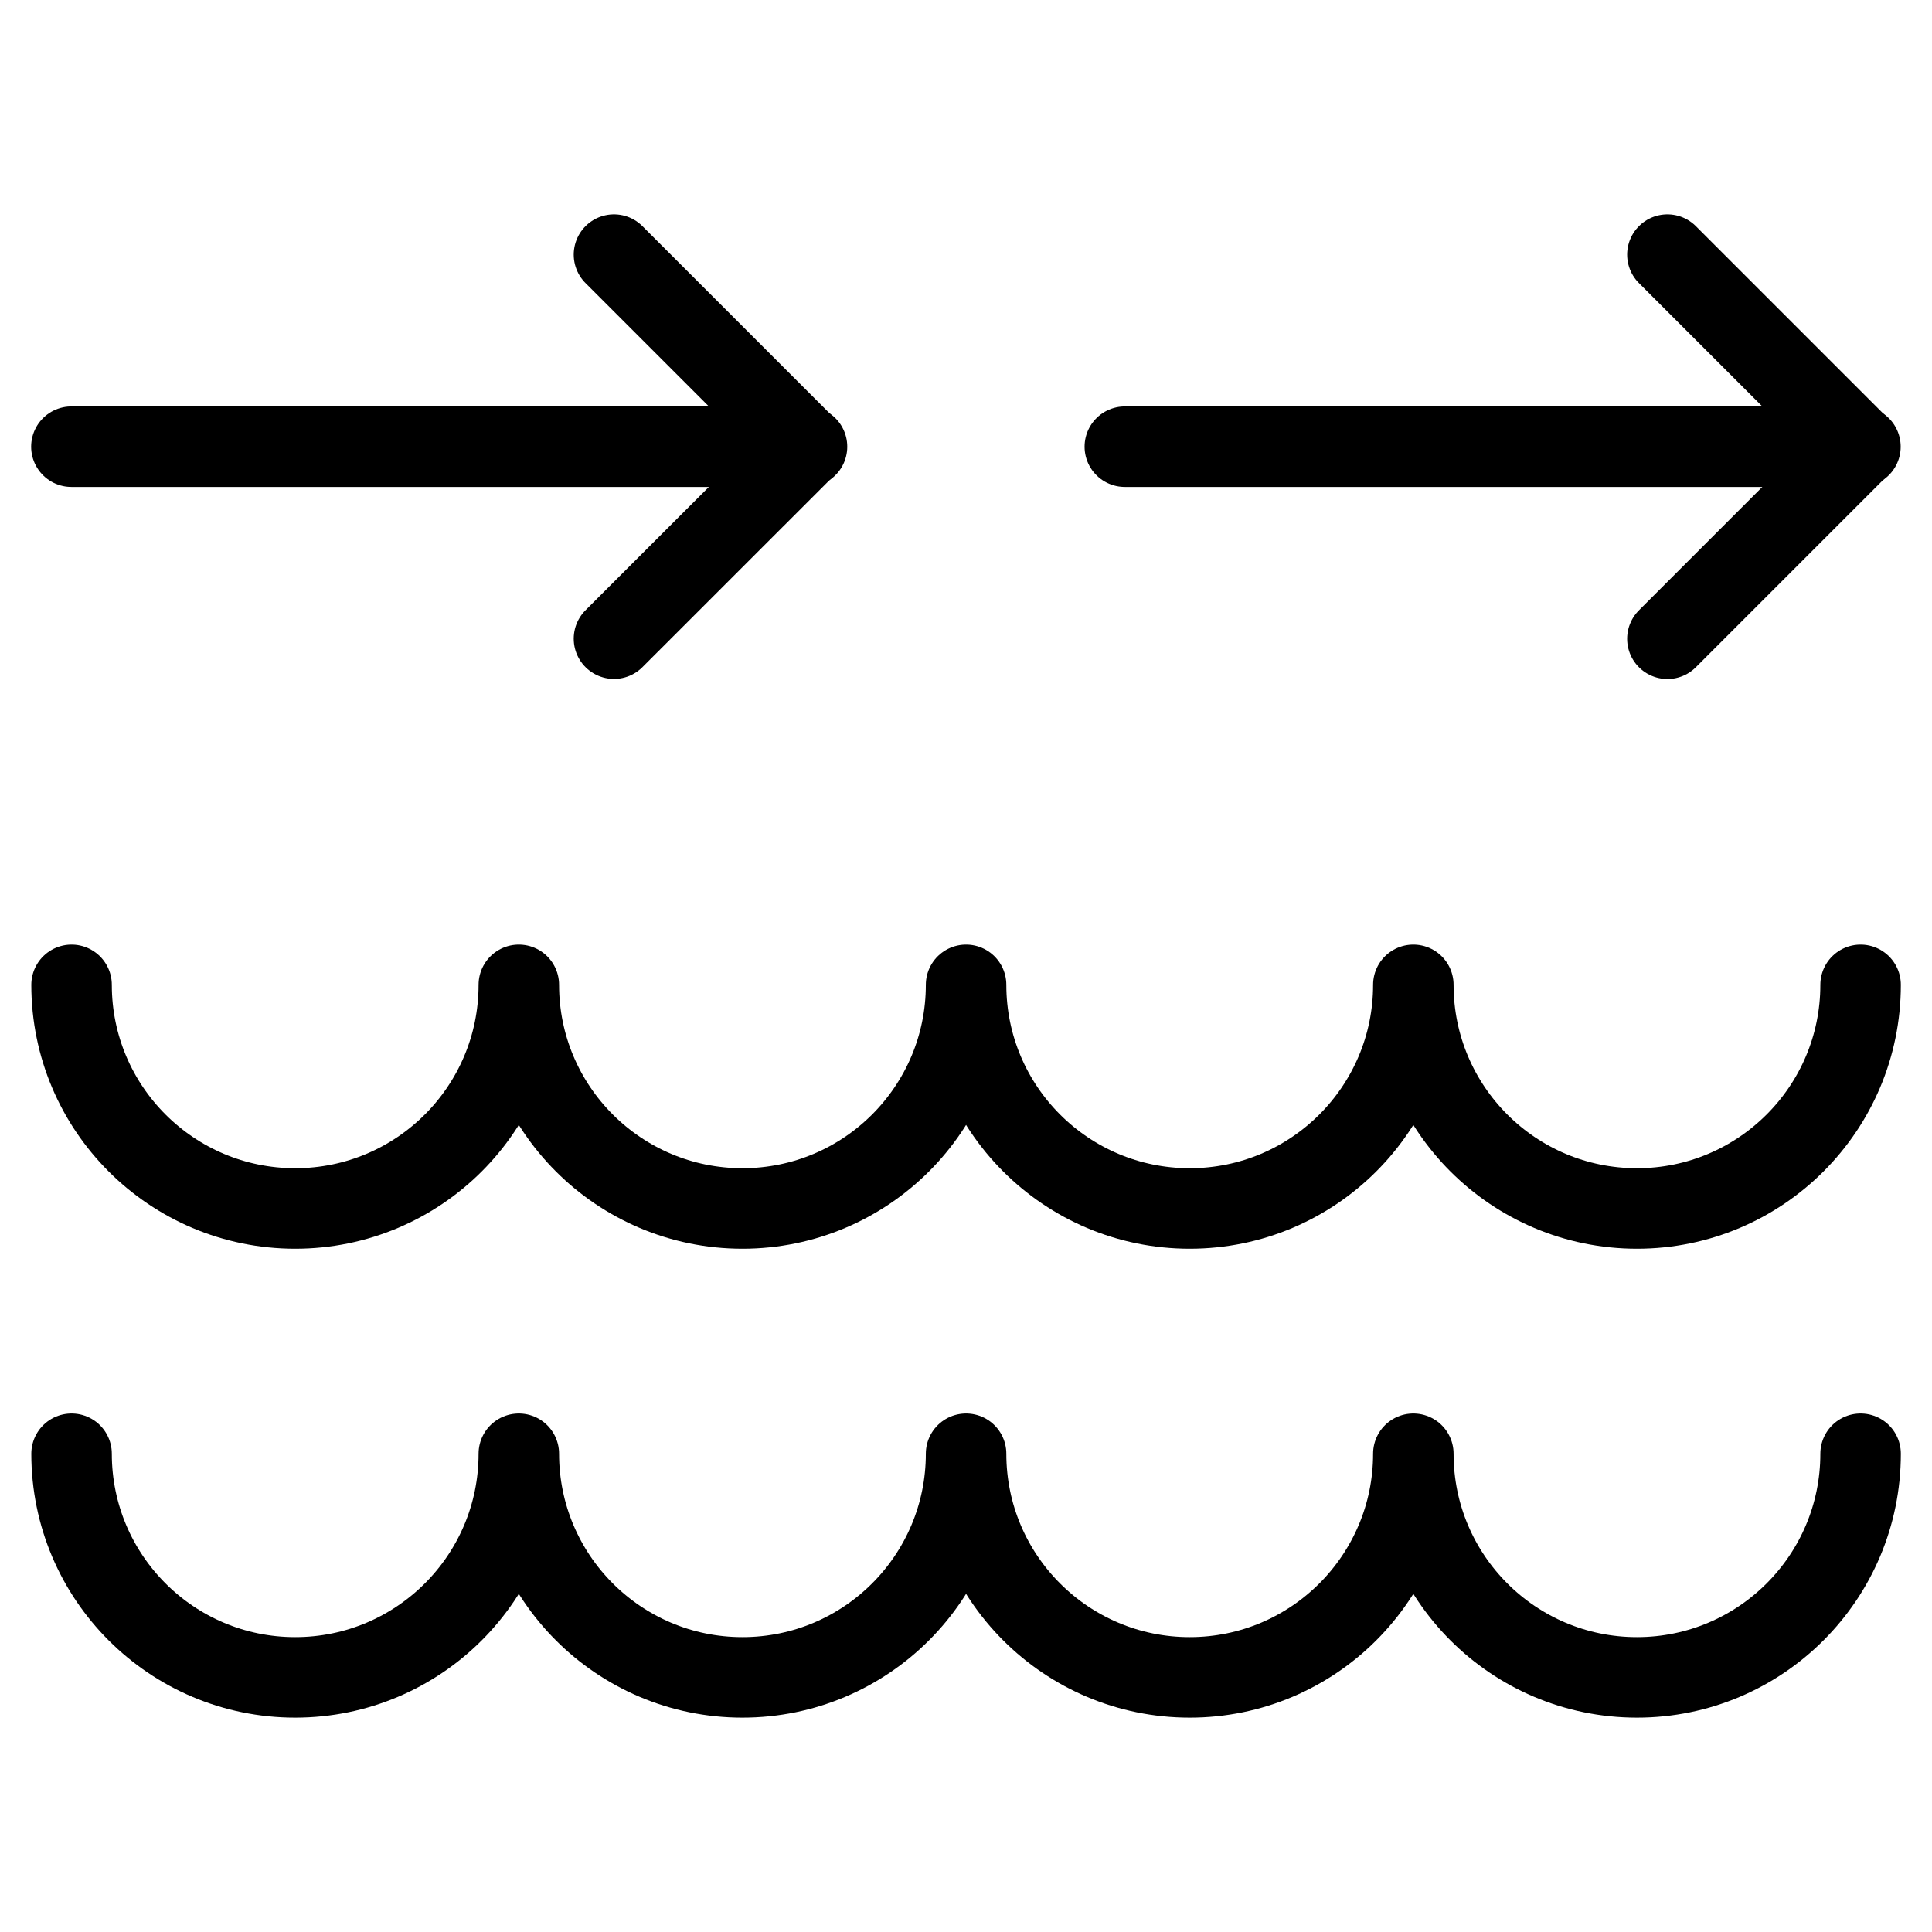
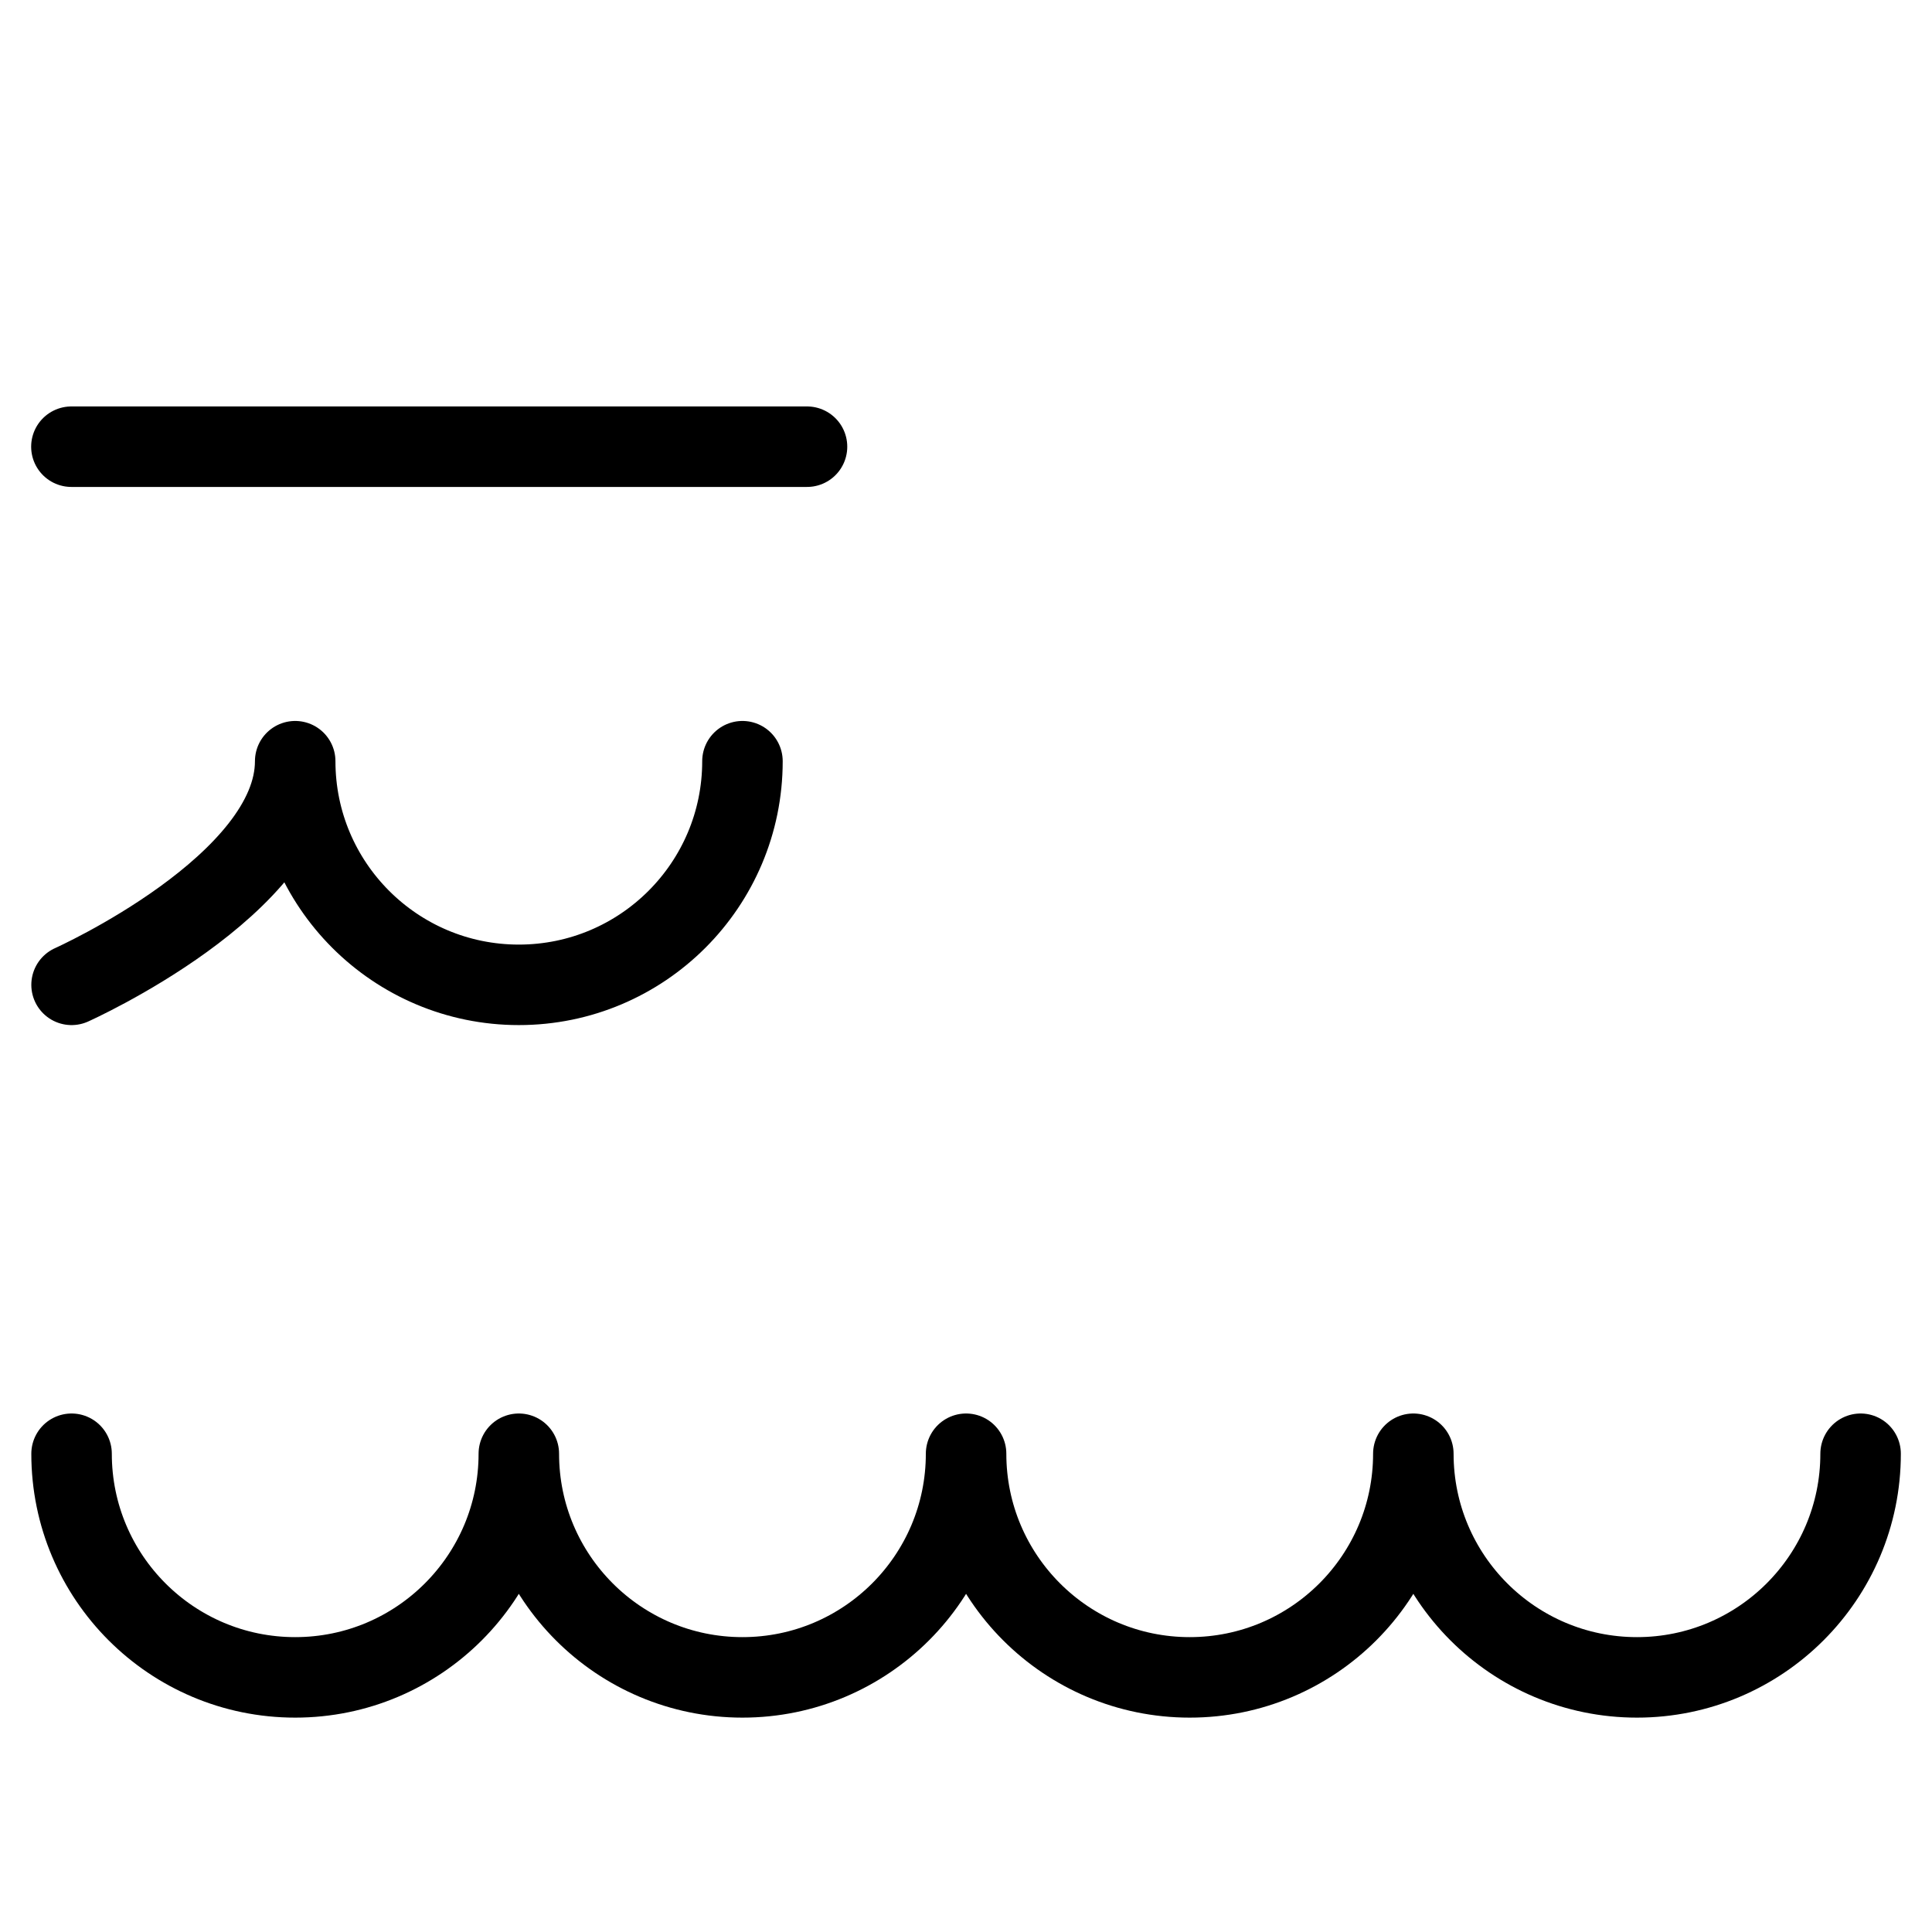
<svg xmlns="http://www.w3.org/2000/svg" fill="none" viewBox="0 0 24 24">
-   <path stroke="#000000" stroke-linecap="round" stroke-linejoin="round" d="M7.627 3.163 10.013 5.549 7.627 7.934" stroke-width="1" />
-   <path stroke="#000000" stroke-linecap="round" stroke-linejoin="round" d="m20.713 3.163 2.386 2.386 -2.386 2.386" stroke-width="1" />
  <path stroke="#000000" stroke-linecap="round" stroke-linejoin="round" d="m10.025 5.549 -9.138 0" stroke-width="1" />
-   <path stroke="#000000" stroke-linecap="round" stroke-linejoin="round" d="m23.111 5.549 -9.138 0" stroke-width="1" />
  <path stroke="#000000" stroke-linecap="round" stroke-linejoin="round" d="M0.889 18.059c0 1.534 1.244 2.778 2.778 2.778 1.534 0 2.778 -1.244 2.778 -2.778 0 1.534 1.244 2.778 2.778 2.778 1.534 0 2.778 -1.244 2.778 -2.778 0 1.534 1.244 2.778 2.778 2.778s2.778 -1.244 2.778 -2.778c0 1.534 1.244 2.778 2.778 2.778 1.534 0 2.778 -1.244 2.778 -2.778" stroke-width="1" />
-   <path stroke="#000000" stroke-linecap="round" stroke-linejoin="round" d="M0.889 12.234c0 1.534 1.244 2.778 2.778 2.778 1.534 0 2.778 -1.244 2.778 -2.778 0 1.534 1.244 2.778 2.778 2.778 1.534 0 2.778 -1.244 2.778 -2.778 0 1.534 1.244 2.778 2.778 2.778s2.778 -1.244 2.778 -2.778c0 1.534 1.244 2.778 2.778 2.778 1.534 0 2.778 -1.244 2.778 -2.778" stroke-width="1" />
+   <path stroke="#000000" stroke-linecap="round" stroke-linejoin="round" d="M0.889 12.234s2.778 -1.244 2.778 -2.778c0 1.534 1.244 2.778 2.778 2.778 1.534 0 2.778 -1.244 2.778 -2.778" stroke-width="1" />
</svg>